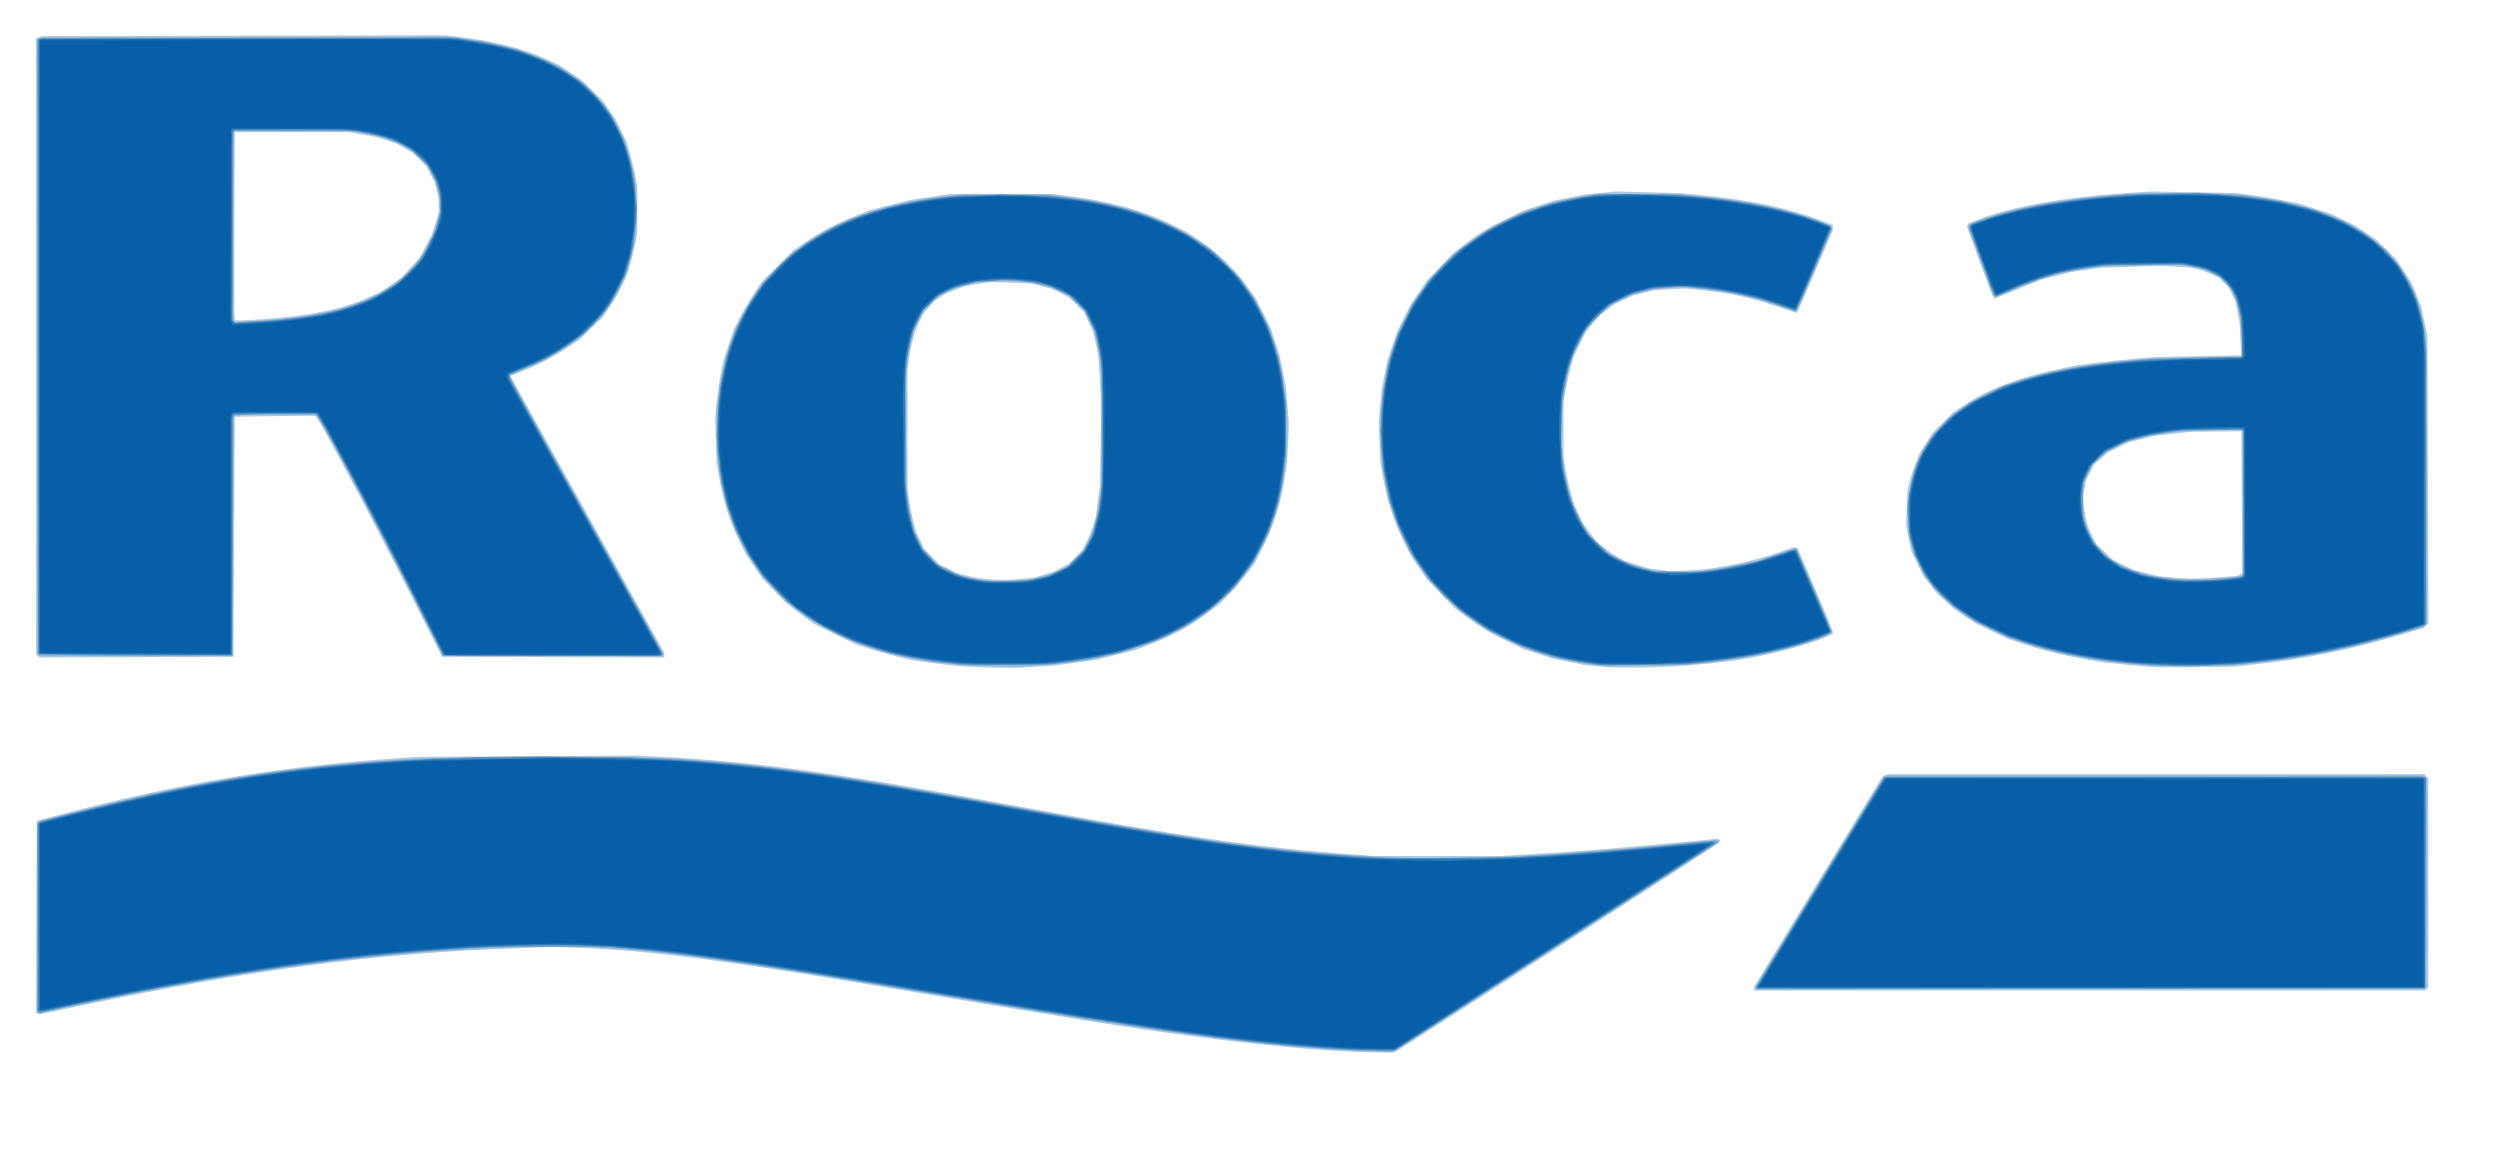
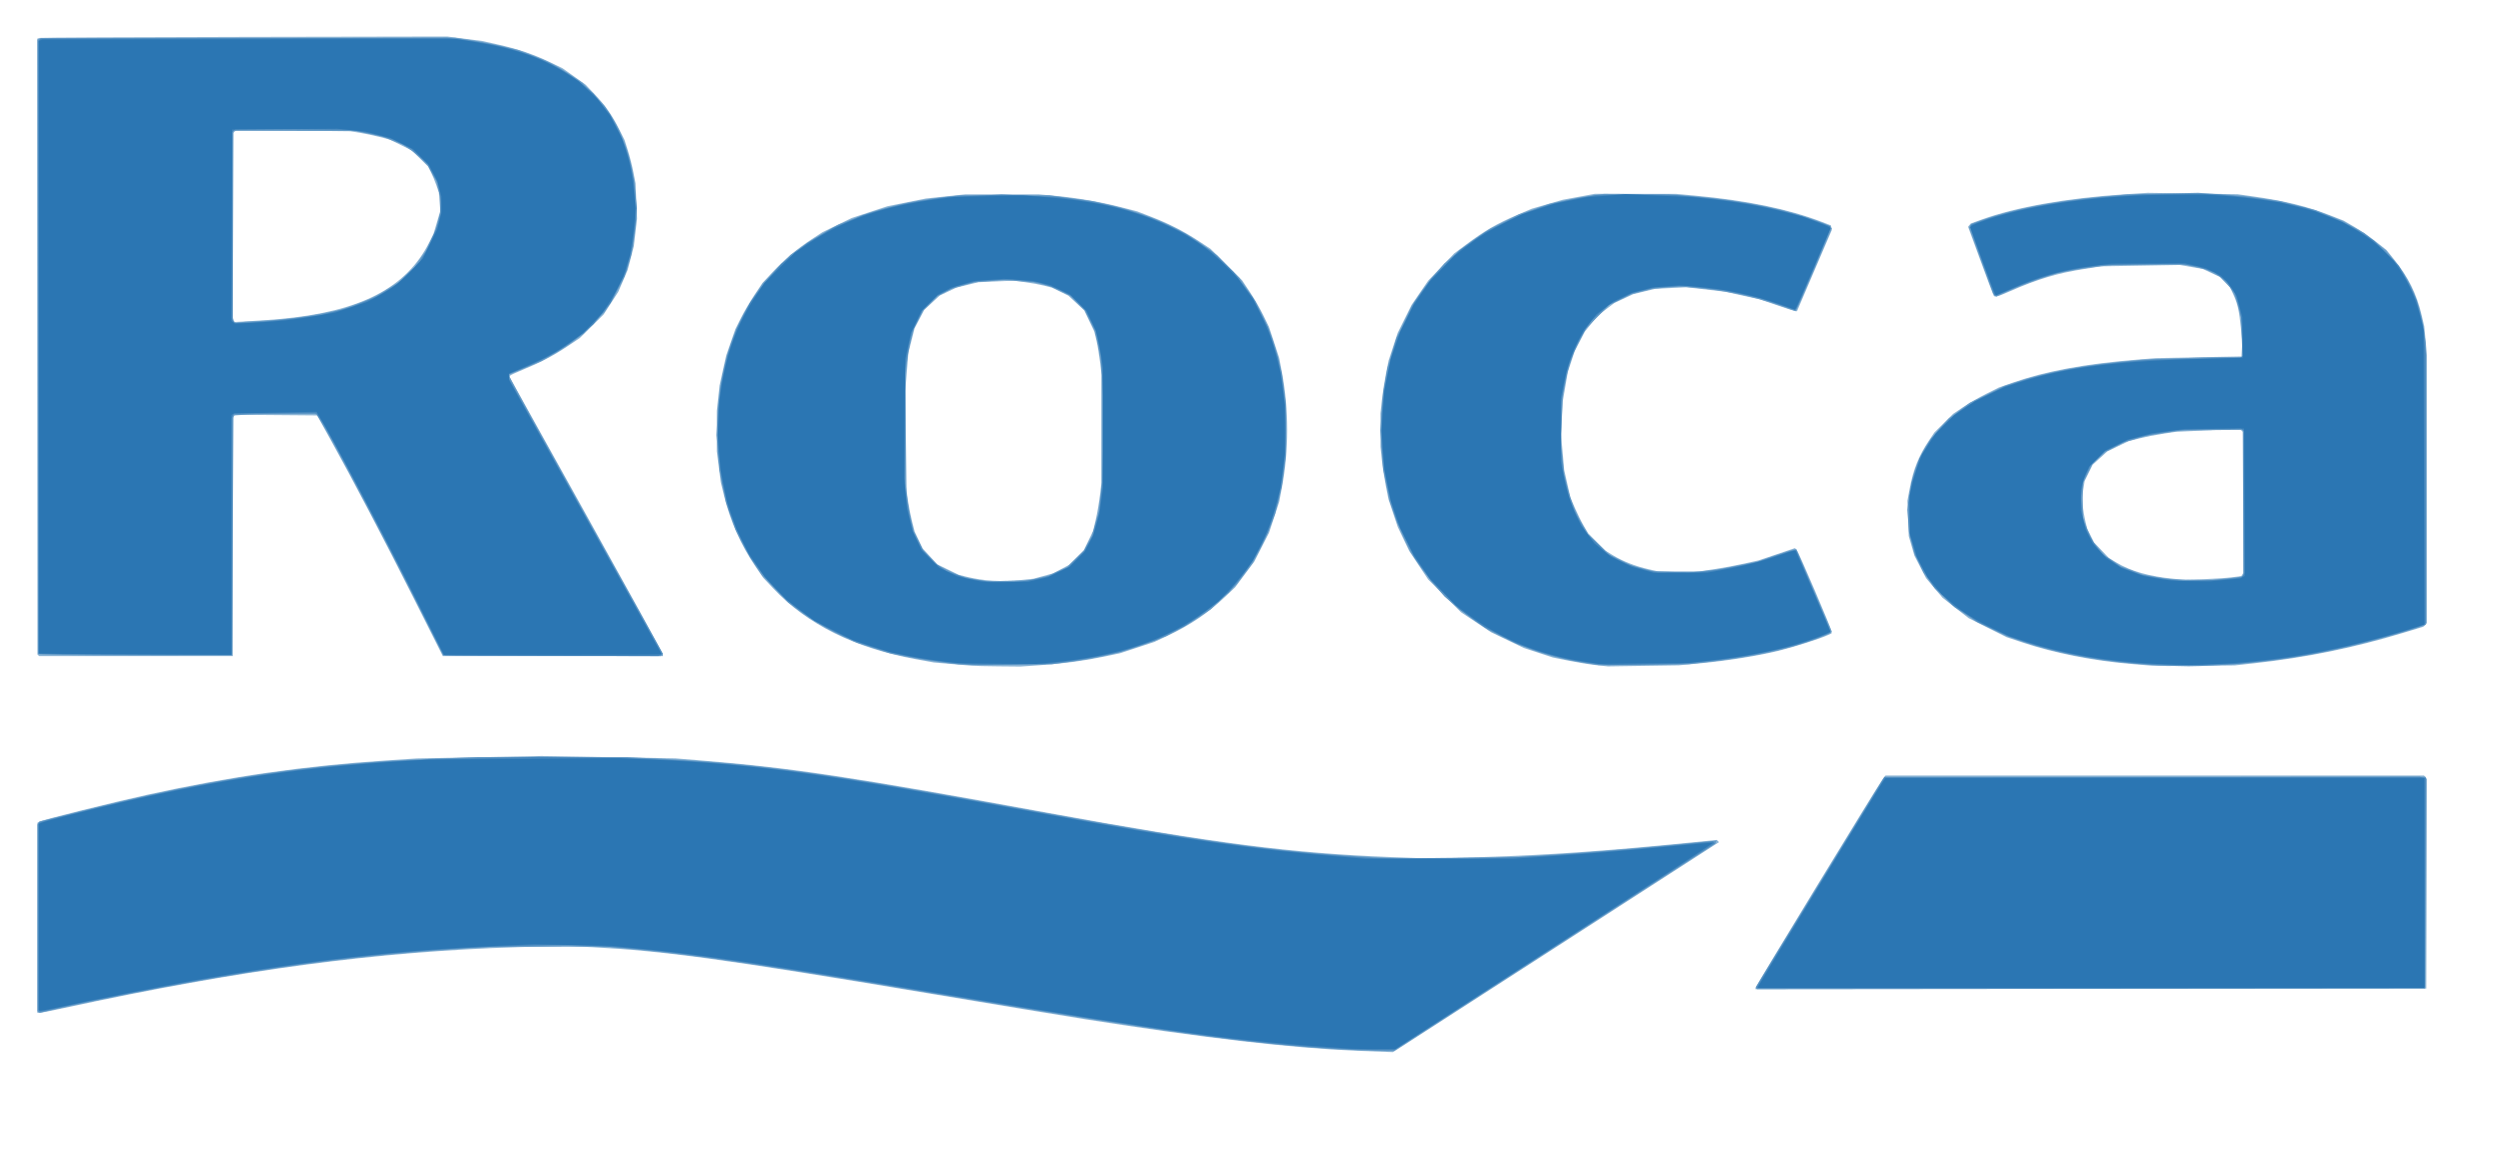
<svg xmlns="http://www.w3.org/2000/svg" xmlns:ns1="http://sodipodi.sourceforge.net/DTD/sodipodi-0.dtd" xmlns:ns2="http://www.inkscape.org/namespaces/inkscape" id="svg2" ns1:docname="teka.svg" height="222" width="480" version="1.1" ns2:version="0.48.2 r9819" viewBox="0 0 650 300">
  <ns1:namedview id="base" bordercolor="#666666" ns2:pageshadow="2" ns2:window-y="-8" pagecolor="#ffffff" ns2:window-height="706" ns2:window-maximized="1" ns2:zoom="0.35" ns2:window-x="-8" showgrid="false" borderopacity="1.0" ns2:current-layer="layer1" ns2:cx="-80.382464" ns2:cy="561.43845" ns2:window-width="1366" ns2:pageopacity="0.0" ns2:document-units="px" />
  <g id="layer1" ns2:label="Capa 1" ns2:groupmode="layer" transform="translate(0,-752.362)">
    <g id="g3137" transform="matrix(0.341,0,0,0.341,331.428,683.868)">
-       <path id="path3151" ns2:connector-curvature="0" fill="#acc9e1" d="m67.071,1002.153c-35.019-1.196-78.16-5.263-132.5-12.492-47.839-6.364-80.846-11.642-246-39.335-111.261-18.656-169.804-26.026-220-27.693l-19.5-0.648-31.5,1.146c-103.587,3.77-198.398,16.338-325.852,43.196l-33.352,7.028-1.405-0.539-1.405-0.539,0.257-73.279,0.257-73.279,18-4.745c90.774-23.931,167.762-36.792,256.5-42.851l16.5-1.127,83.5-0.494,83.5-0.494,21,1.15c73.383,4.02,130.514,11.956,267,37.089,128.992,23.753,180.655,31.309,250.5,36.635l22.5,1.716,48,0.024,48,0.024,22-1.244c31.831-1.8,70.005-4.803,110-8.654l35-3.37,0.961,0.93,0.961,0.93-1.961,1.837c-1.408,1.319-200.916,130.274-242.461,156.719-1.925,1.225-4.4,2.418-5.5,2.651s-11.45,0.1-23-0.294zm298.5-48.529,0-1.595,49.08-80.31,49.08-80.31,2.17-0.582,2.17-0.582,204.179-0.014,204.179-0.014,1.571,1.571,1.571,1.571,0,79.729,0,79.729-1.2,1.2-1.2,1.2-255.8,0-255.8,0,0-1.595zm-602.5-245.526c-6.6-0.46-18.378-1.762-26.174-2.894l-14.174-2.058-11.826-2.9c-6.504-1.595-16.101-4.315-21.326-6.044l-9.5-3.145-16-7.867-16-7.867-10.524-7.94-10.524-7.94-8.976-9.396-8.976-9.396-6.123-8.966-6.123-8.966-4.476-9c-7.97-16.026-13.062-32.105-16.308-51.5l-1.59-9.5-0.573-17-0.573-17,1.171-12c0.644-6.6,2.078-16.5,3.187-22l2.016-10,3.863-11.605,3.863-11.605,4.491-8.942c2.47-4.918,7.316-13.196,10.768-18.395l6.277-9.453,12.065-12.036,12.065-12.036,9-6.059c12.163-8.189,23.712-14.261,37.593-19.767l11.593-4.598,15.407-3.908,15.407-3.908,15.5-2.34,15.5-2.34,38.5-0.004,38.5-0.004,10.5,1.322c33.77,4.253,58.941,11.208,82.147,22.699l10.647,5.272,8.353,5.581c15.421,10.302,27.398,21.903,38.33,37.126l5.745,8,5.456,10.866,5.455,10.866,3.384,10.134,3.384,10.134,2.513,12.5,2.513,12.5,1.168,14,1.168,14-0.645,14.46-0.645,14.46-1.549,10.54c-3.108,21.147-8.646,38.855-17.604,56.295l-5.135,9.996-6.002,8.125c-3.301,4.469-9.418,11.658-13.593,15.976l-7.591,7.851-9,6.725c-14.779,11.043-24.655,16.464-43.205,23.717l-11.42,4.465-15.187,3.852-15.187,3.852-15,2.098-15,2.098-15,0.981-15,0.981-14.5-0.127c-7.975-0.07-19.9-0.503-26.5-0.963zm45-66.898,9-1.002,7-2.081,7-2.081,5.97-3.159,5.97-3.159,5.104-5.181,5.104-5.181,3.078-5.819c1.693-3.2,4.022-8.903,5.175-12.672l2.097-6.853,1.532-11.647,1.532-11.647,0.599-30.5,0.599-30.5-1.15-19.383-1.15-19.383-1.989-9.117-1.989-9.117-3.469-7.308-3.469-7.308-5.772-5.762-5.772-5.762-6.5-3.174-6.5-3.174-8-2.089-8-2.089-15.5-0.518-15.5-0.518-9.718,1.598-9.718,1.598-6.756,2.543-6.756,2.543-4.792,3.075-4.792,3.075-4.09,4.636-4.09,4.636-2.78,5.5c-3.742,7.404-6.477,16.65-8.135,27.5l-1.375,9v46,46l1.29,9c0.71,4.95,2.2,12.369,3.312,16.487l2.022,7.487,3.014,6.316,3.014,6.316,5.695,5.82,5.695,5.82,6.979,3.48,6.979,3.48,6.5,1.718c12.556,3.318,28.346,4.248,43.5,2.561zm438.5,66.852-9.5-0.895-12.347-2.495-12.347-2.495-11.153-3.583-11.153-3.583-11.272-5.333c-13.987-6.617-21.21-10.923-32.748-19.523l-9.02-6.723-10.48-10.867-10.48-10.867-6.124-8.985-6.124-8.985-4.975-10c-8.518-17.12-13.557-32.889-16.778-52.5l-1.56-9.5-0.604-15.5-0.603-15.5,1.192-12.5,1.192-12.5,1.996-10,1.996-10,3.861-11.599,3.861-11.599,5.211-10.401,5.211-10.401,6.124-8.98,6.124-8.98,10-10.406,10-10.406,8-6.22c11.043-8.585,18.973-13.409,33.528-20.394l12.472-5.985,11-3.607,11-3.607,12-2.424,12-2.424,12-1.175,12-1.175,24.5,0.614,24.5,0.614,16,1.548c36.971,3.577,66.68,9.824,91.011,19.137l9.489,3.632v1.942,1.942l-13.106,30.676c-7.208,16.872-13.496,31.091-13.973,31.599l-0.867,0.923-13.777-4.613c-21.837-7.311-36.502-10.501-58.749-12.78l-11.972-1.226-11.528,0.59-11.528,0.59-8.318,2.048-8.318,2.048-7.182,3.348-7.182,3.348-5.5,4.127-5.5,4.127-5.325,6.274-5.325,6.274-4.885,10-4.885,10-2.014,7.5c-1.108,4.125-2.785,11.775-3.727,17l-1.713,9.5v21,21l1.655,9.512c0.91,5.232,2.811,13.502,4.224,18.38l2.57,8.868,3.481,7.12,3.481,7.12,4.959,6.607,4.959,6.607,4.555,3.732c2.505,2.053,7.126,5.281,10.269,7.173l5.714,3.441,9.008,2.883,9.008,2.883,7.822,1.086,7.822,1.086,7.678-0.017c22.395-0.051,51.653-5.396,76.578-13.99l11.858-4.089,1.448,0.298,1.448,0.298,13.423,31.337c7.383,17.235,13.423,31.961,13.423,32.724v1.387l-2.829,1.463c-9.911,5.125-40.985,13.738-63.17,17.51-34.058,5.79-85.641,8.488-113,5.912zm423.5,0.553c-3.3-0.211-13.191-1.095-21.98-1.964l-15.98-1.581-14.02-2.456c-18.169-3.183-32.136-6.618-47.02-11.56l-12-3.985-12.376-5.911-12.376-5.911-8.185-5.446-8.185-5.446-7.142-6.612-7.142-6.612-4.699-6.2-4.699-6.2-4.44-9.31-4.44-9.31-2.01-9.69-2.01-9.69,0.542-13.5,0.542-13.5,1.55-6.255c0.852-3.441,2.93-9.834,4.617-14.209l3.067-7.953,5.08-7.791,5.08-7.791,7.613-7.58,7.613-7.58,7.508-5.037c19.222-12.895,42.421-21.82,73.401-28.239l14.091-2.92,16.5-2.041c9.075-1.123,22.575-2.525,30-3.116l13.5-1.075,32.397-0.613,32.397-0.613-0.609-12.592-0.609-12.592-1.477-7.683-1.477-7.683-2.561-5.414-2.561-5.414-3.562-3.668-3.562-3.668-4.73-2.397c-2.602-1.318-7.289-3.141-10.416-4.05l-5.686-1.653-12.271-0.769-12.271-0.769-22.5,0.779-22.5,0.779-11.432,1.619-11.433,1.619-11.451,2.953-11.451,2.953-13.616,5.579c-7.489,3.068-15.504,6.311-17.811,7.205l-4.194,1.626-0.712-0.712c-0.391-0.391-5.093-12.73-10.449-27.419l-9.737-26.707,0.471-1.229,0.471-1.229,6.191-2.478c25.355-10.15,67.09-17.712,114.502-20.746l18.35-1.174,32.15,0.553,32.151,0.553,12.435,1.581c6.839,0.87,18.089,2.745,25,4.167l12.565,2.585,11.701,3.839,11.701,3.839,9.299,4.499,9.299,4.499,7.973,5.317,7.973,5.317,7.697,7.593,7.697,7.593,5.684,8.719,5.683,8.719,3.523,8.688,3.523,8.688,2.554,11.5,2.554,11.5,0.379,109.69,0.379,109.69-1.867,1.867-1.867,1.867-17.442,5.141c-40.298,11.879-74.14,18.691-113.385,22.823l-14.057,1.48-27.5,0.355c-15.125,0.195-30.2,0.182-33.5-0.028zm49.295-68.475,14.669-1.089,1.777-0.951,1.776-0.951-0.259-54.21-0.259-54.21-19.5,0.253-19.5,0.253-13.779,1.537-13.779,1.537-9.592,2.433-9.592,2.433-8.213,3.975-8.213,3.975-4.993,4.489-4.993,4.489-3.09,5.813-3.09,5.813-1.18,6.5-1.18,6.5,0.642,7c0.832,9.069,2.981,16.59,6.797,23.781l3.067,5.781,6.152,5.755,6.152,5.755,7.572,3.741,7.572,3.741,9.612,2.438,9.613,2.438,8.758,0.9c12.599,1.295,20.466,1.312,37.053,0.08zm-1662.588,59.895-1.206-1.206,0-234.825,0-234.825,2.287-0.87,2.287-0.87,153.963-0.279,153.963-0.279,13.34,1.672c25.505,3.197,46.471,8.687,63.902,16.733l8.242,3.804,8.509,5.546,8.509,5.546,8.412,8.075,8.412,8.075,5.068,7.332,5.068,7.332,4.055,8.365,4.055,8.365,2.416,8c1.329,4.4,3.211,12.05,4.183,17l1.766,9v18,18l-1.774,8.874c-0.975,4.881-2.924,12.531-4.329,17l-2.556,8.126-3.922,7.884c-2.157,4.336-6.192,11.169-8.968,15.184l-5.046,7.299-8.671,8.345-8.671,8.345-9.453,6.313c-10.523,7.028-22.36,13.187-34.848,18.134l-8.301,3.288,0.436,1.137c0.24,0.625,26.588,48.113,58.551,105.527l58.114,104.39v1.831,1.831l-84.75-0.256-84.75-0.256-23-45.519c-31.109-61.567-70.977-136.418-73.492-137.977l-0.811-0.503-30.348,0.5-30.348,0.5-0.5,91.5-0.5,91.5-74.044,0.256-74.044,0.256-1.206-1.206zm173.294-256.832c35.427-2.575,60.44-7.881,80.22-17.02l8.239-3.806,7.56-5.226,7.56-5.226,7.211-7.68,7.211-7.68,4.655-8.919,4.655-8.919,2.595-8.302,2.595-8.302-0.015-5.198-0.015-5.198-1.51-6.407-1.51-6.407-3.225-6.065-3.225-6.065-5.188-5.195-5.188-5.195-6.312-3.52-6.312-3.52-7.624-2.481-7.624-2.481-10.376-1.817-10.376-1.817-43.5-0.016-43.5-0.016-0.259,70.5c-0.142,38.775-0.044,71.062,0.219,71.75l0.477,1.25,4.281-0.004c2.355-0.002,10.581-0.462,18.281-1.021z" />
      <path id="path3149" ns2:connector-curvature="0" fill="#8eb6d6" d="m63.071,1001.179c-49.923-2.012-117.717-9.853-207-23.941-14.3-2.256-68.75-11.26-121-20.008-155.315-26.003-200.306-32.172-255.5-35.034l-21.5-1.115-34.761,1.07c-108.109,3.327-211.29,17.162-346.739,46.493-9.075,1.965-17.288,3.574-18.25,3.574l-1.75,0.001v-72.465-72.465l1.904-1.019c2.596-1.389,56.881-14.898,82.096-20.43,63.738-13.982,119.849-22.02,182.5-26.142l23-1.513,47.5-0.932,47.5-0.932,51,0.914,51,0.914,19,1.543c69.977,5.682,115.208,12.507,265,39.983,125.646,23.047,186.285,30.863,261.747,33.736l31.747,1.209,38.253-1.215c50.72-1.611,94.082-4.649,158.966-11.136l19.287-1.928,0.853,0.842,0.853,0.842-5.353,3.432c-2.944,1.888-57.553,37.105-121.353,78.262-63.8,41.156-117.35,75.654-119,76.661l-3,1.831-4.5-0.154c-2.475-0.085-12.6-0.48-22.5-0.879zm303.5-48.053c0-1.205,92.74-153.418,96.666-158.657l2.436-3.25h205.327,205.327l1.129,1.36,1.128,1.36-0.256,79.89-0.256,79.89-255.75,0.252-255.75,0.252v-1.097zm-597.5-245.561c-2.2-0.175-9.625-0.804-16.5-1.397l-12.5-1.079-13.5-2.467c-46.937-8.579-83.135-26.57-109.194-54.27l-7.42-7.888-6.066-8.872c-10.804-15.803-19.007-34.274-23.703-53.372l-2.582-10.5-1.517-11.801-1.517-11.801v-15.488-15.488l1.055-9.711,1.055-9.711,2.525-11.383,2.525-11.383,3.49-10.026,3.49-10.026,4.338-8.638c2.386-4.751,7.038-12.667,10.338-17.591l6-8.953,7.704-8.277c8.921-9.585,18.657-17.762,29.98-25.181l8-5.242,11.176-5.432,11.176-5.432,13.613-4.48,13.613-4.48,14.711-2.955,14.711-2.955,15-1.582,15-1.582,28-0.004,28-0.004,12,1.086c16.523,1.495,34.569,4.57,50,8.519l13,3.328,10.578,4.094c13.468,5.212,25.124,11.165,36.463,18.622l8.959,5.893,12.065,12.032,12.065,12.032,5.966,9c3.281,4.95,7.889,12.944,10.24,17.764l4.274,8.764,3.887,11.836,3.887,11.836,2.05,10.9c5.362,28.514,5.362,59.286,0,87.8l-2.05,10.9-3.875,11.802-3.875,11.802-5.633,11.013-5.633,11.013-7.3,9.785-7.3,9.785-7.612,7.228c-13.191,12.525-26.899,21.78-44.373,29.958l-9.78,4.577-13,4.281-13,4.281-12,2.524c-15.386,3.237-31.272,5.363-49.5,6.626l-14.5,1.004-16.5-0.158c-9.075-0.087-18.3-0.301-20.5-0.476zm37.5-65.376,9.5-0.996,7.465-2.043,7.465-2.043,6.022-3.194,6.022-3.194,5.691-5.678,5.691-5.678,3.541-7.363,3.541-7.363,1.971-8.46c1.084-4.653,2.517-12.96,3.183-18.46l1.213-10,0.036-41,0.036-41-1.213-10c-0.667-5.5-1.92-12.925-2.783-16.5l-1.571-6.5-3.862-8.103-3.862-8.103-6.02-5.573-6.02-5.573-6.273-3.052-6.273-3.052-5.887-1.503c-3.238-0.826-9.763-2.021-14.5-2.655l-8.613-1.152-13.5,0.586-13.5,0.586-8.401,2.067-8.401,2.067-6.345,3.028-6.345,3.028-5.873,5.437-5.873,5.437-3.691,7.025-3.691,7.025-2.379,9.38-2.379,9.38-1.174,14.544-1.174,14.544,0.525,38.315,0.525,38.315,1.105,7.652c0.608,4.209,1.984,11.092,3.06,15.296l1.955,7.644,3.078,6.45,3.078,6.45,5.567,6.013,5.567,6.013,8.134,3.986,8.134,3.986,6.054,1.513c12.738,3.183,26.692,4.014,41.446,2.467zm438.5,64.932c-4.95-0.541-14.4-2.071-21-3.401l-12-2.418-11-3.607-11-3.607-12.5-5.994-12.5-5.994-11.5-7.638-11.5-7.638-12.579-12.552-12.579-12.552-7.202-10.849-7.202-10.849-4.379-9.151-4.379-9.151-3.546-10.633-3.546-10.633-2.044-10.367c-1.124-5.702-2.486-14.642-3.027-19.867l-0.983-9.5-0.017-12.789-0.017-12.789,1.036-9.711c0.57-5.341,1.96-14.381,3.089-20.09l2.053-10.379,3.494-10.621,3.494-10.621,5.324-10.694,5.324-10.694,6.275-9.162,6.275-9.162,9.954-10.426,9.954-10.426,9.113-6.773c14.479-10.76,23.456-15.957,39.114-22.646l11-4.699,11.816-3.405,11.816-3.405,12.184-2.253,12.184-2.253,31,0.018,31,0.018,14,1.293c39.564,3.655,71.543,10.253,96.895,19.991l7.086,2.722,0.344,1.784,0.344,1.784-13.256,30.944-13.256,30.944h-0.985c-0.542,0-6.919-2.033-14.173-4.519l-13.188-4.519-13.405-2.93-13.405-2.93-14.5-1.671-14.5-1.671-12,0.59-12,0.59-8.318,2.032-8.318,2.032-7.182,3.348-7.182,3.348-6.309,4.781-6.309,4.781-4.956,6.121-4.956,6.121-3.926,7.541-3.926,7.541-2.608,7.959-2.608,7.959-1.889,11-1.889,11-0.692,12.5-0.692,12.5,1.199,13.72,1.199,13.72,2.397,10.61,2.397,10.61,3.454,7.988c1.9,4.394,4.952,10.526,6.784,13.627l3.33,5.639,6.5,6.572,6.5,6.572,6.131,3.721c7.287,4.422,16.971,8.197,26.754,10.427l7.115,1.622,16,0.015,16,0.015,11.5-1.737c6.325-0.955,16.448-2.848,22.496-4.205l10.996-2.468,13.792-4.651,13.792-4.651,1.312,1.426c1.599,1.739,26.612,60.185,26.612,62.183v1.422l-2.75,1.292c-5.702,2.68-25.805,9.09-37.553,11.974-15.805,3.88-38.985,7.589-59.697,9.551l-16.5,1.563-27,0.413-27,0.413-9-0.983zm424.5,0.505c-2.475-0.209-10.35-0.878-17.5-1.488-28.227-2.407-57.635-8.232-81.394-16.123l-12.606-4.187-14.5-7.264-14.5-7.264-9.963-7.79-9.963-7.79-6.299-7.5-6.3-7.5-4.426-8.539-4.426-8.539-2.163-7.461-2.163-7.461-0.513-13.5-0.513-13.5,1.683-8.944c2.816-14.967,6.955-25.297,14.851-37.056l4.029-6,7.171-7.11,7.171-7.11,7.631-5.149c4.197-2.832,12.033-7.35,17.413-10.039l9.782-4.889,10.499-3.659c25.576-8.913,55.267-14.393,95.499-17.627l14-1.125,32.5-0.646,32.5-0.646,0.327-5.5,0.327-5.5-1.131-11c-1.364-13.268-2.514-18.304-5.8-25.388l-2.499-5.388-3.961-3.961-3.961-3.961-6.375-2.983-6.375-2.983-8.777-1.53-8.777-1.53-30,0.522-30,0.522-13,2.04c-20.214,3.172-35.482,7.742-55.972,16.754-10.497,4.617-12.023,5.012-13.036,3.373-0.344-0.557-4.859-12.562-10.033-26.678l-9.408-25.666,1.037-1.25,1.037-1.25,8.495-3.074c26.021-9.416,65.115-16.327,108.173-19.123l18.293-1.188,34.207,0.532,34.207,0.532,11.5,1.607c24.439,3.414,41.733,7.665,59.498,14.625l10.002,3.919,8.163,4.764c4.49,2.62,11.821,7.645,16.292,11.167l8.129,6.403,5.81,7.222c10.965,13.631,17.202,26.25,21.071,42.633l1.97,8.34,1.032,11,1.032,11,0.001,102.179,0.001,102.179-1.396,1.396-1.396,1.396-15.354,4.658c-37.633,11.418-73.781,18.791-113.854,23.223l-14.5,1.604-29,0.326c-15.95,0.179-31.025,0.155-33.5-0.054zm59.941-67.487,7.441-0.918,0.794-1.25,0.794-1.25,0.015-53.628,0.015-53.628-1.498-1.243-1.498-1.243-24.252,1.111-24.252,1.111-10,1.516c-5.5,0.834-13.6,2.438-18,3.565l-8,2.049-8.145,3.923-8.145,3.923-5.581,5.1-5.581,5.1-3.04,6.175-3.04,6.175-1.05,6.497-1.05,6.497,0.634,6c0.349,3.3,1.267,8.581,2.041,11.735l1.407,5.735,2.641,5.211,2.641,5.211,5.582,5.852,5.582,5.852,5.683,3.452c10.898,6.62,25.162,10.692,43.615,12.45l8.806,0.839,14-0.499c7.7-0.275,17.348-0.913,21.441-1.418zm-1672.274,59.414-0.667-0.667,0-234.766,0-234.766,1.75-0.496c0.963-0.273,71.275-0.627,156.25-0.787l154.5-0.292,13.417,1.728,13.417,1.728,11.583,2.596c15.294,3.428,27.374,7.511,39.583,13.38l10,4.807,8.76,6.245,8.76,6.245,6.867,7.229c8.133,8.562,13.384,16.074,18.86,26.983l4.016,8,2.547,8.074c1.401,4.441,3.284,11.866,4.185,16.5l1.638,8.426,0.571,13.5,0.571,13.5-1.217,10.449-1.217,10.449-2.353,9.056-2.353,9.056-3.577,8.357-3.577,8.357-5.606,8.638-5.607,8.638-9.133,9.038-9.133,9.038-9.447,6.3c-10.537,7.027-20.581,12.297-33.732,17.698-4.852,1.993-9.204,3.984-9.671,4.425l-0.85,0.802,58.6,105.225c32.23,57.874,58.6,105.844,58.6,106.6v1.375h-83.96-83.96l-22.015-43.75c-22.785-45.28-46.532-90.561-63.848-121.75l-9.994-18-31.293-0.265-31.293-0.265-0.803,1.264-0.803,1.264-0.015,90.75-0.015,90.75h-73.833-73.833l-0.667-0.667zm184.833-256.426c61.087-5.665,95.759-23.591,113.363-58.611l3.118-6.203,2.594-8.797,2.594-8.797-0.551-7-0.551-7-1.91-5.548c-1.05-3.051-2.929-7.551-4.176-10l-2.266-4.452-6.157-6.046-6.157-6.046-8.45-4.157-8.45-4.157-8-2.032c-4.4-1.118-11.15-2.533-15-3.144l-7-1.112-43.257-0.519-43.257-0.519-1.493,1.239-1.493,1.239v70.296,70.296l0.658,1.714,0.658,1.714,12.092-0.669c6.651-0.368,17.042-1.128,23.092-1.689z" />
      <path id="path3147" ns2:connector-curvature="0" fill="#639ac7" d="m50.071,1000.112c-68.108-3.97-133.468-12.95-312-42.87-130.286-21.835-177.159-28.733-229-33.701l-19-1.821-43.5,0.067-43.5,0.067-19,1.21c-78.009,4.968-146.586,13.757-231.5,29.668-25.048,4.693-70.606,14.015-85.729,17.541l-8.431,1.966-0.92-0.569-0.92-0.569,0.015-71.191,0.015-71.191,0.766-1.205,0.766-1.205,29.969-7.505c104.379-26.138,178.416-37.026,275.866-40.57l27.897-1.015,57.103,0.006,57.103,0.006,21.5,1.007c75.807,3.55,127.625,10.611,275,37.475,144.951,26.422,195.14,33.438,269,37.603l20.5,1.156,47-0.567,47-0.567,17-1.072c26.034-1.642,66.24-4.881,94.5-7.614,14.025-1.356,28.598-2.754,32.385-3.106l6.885-0.64-0.385,1.131-0.385,1.131-122.5,79.023-122.5,79.023-13.5-0.144c-7.425-0.079-19.8-0.511-27.5-0.96zm317.143-46.661-0.478-0.773,49.024-80.229,49.024-80.229,206.399,0,206.399,0-0.256,80.75-0.256,80.75-254.69,0.252-254.69,0.252-0.477-0.773zm305.857-246.276c-38.472-1.761-74.534-8.135-104.5-18.47l-10.5-3.621-11.429-5.459-11.429-5.459-8.534-5.678-8.534-5.678-7.412-7.04-7.412-7.04-4.348-6.093-4.348-6.093-3.511-7.411-3.511-7.411-2.042-8-2.042-8-0.604-8.5-0.604-8.5,1.17-9c2.967-22.827,10.311-39.075,24.59-54.401l6-6.44,7.968-5.927,7.969-5.927,13.031-6.388,13.031-6.388,10.5-3.408c22.09-7.169,47.998-12.145,78.5-15.074l16-1.537,25-0.992c13.75-0.546,31.027-0.998,38.394-1.005l13.394-0.013-0.565-15.25-0.565-15.25-2.023-7.692c-2.506-9.528-4.183-12.821-9.433-18.516l-4.129-4.479-5.537-2.788-5.537-2.788-8-1.868-8-1.868-27,0.064-27,0.064-11.5,1.269c-6.325,0.698-16.2,2.165-21.945,3.259l-10.445,1.991-11.555,3.813c-6.355,2.097-16.73,6.085-23.055,8.862l-11.5,5.049-1.178-1.186-1.178-1.186-9.207-25.235-9.207-25.235,1.151-1.387,1.151-1.387,7.234-2.598c23.81-8.552,55.777-14.736,93.734-18.133l17.5-1.566,27-0.615,27-0.615,17.5,1.173,17.5,1.173,13.856,2.001,13.856,2.001,13.231,3.391,13.231,3.391,10.414,4.124,10.414,4.124,8.377,4.697,8.377,4.697,8.089,6.5,8.089,6.5,5.875,7c13.001,15.489,20.569,33.369,23.628,55.822l1.066,7.822v107.479,107.479l-3.25,1.351c-1.788,0.743-12.087,3.876-22.888,6.963-46.152,13.19-88.089,20.311-132.972,22.578-20.919,1.057-21.493,1.056-45.39-0.038zm51.644-65.994c5.696-0.571,11.147-1.278,12.114-1.57l1.758-0.532-0.258-55.68-0.258-55.68-23,0.164-23,0.164-13.5,2.023-13.5,2.023-8.963,2.62-8.963,2.62-6.859,3.604-6.859,3.604-4.913,4.417-4.913,4.417-3.766,7.62-3.766,7.62,0,12.552,0,12.552,1.888,5.5c1.038,3.025,2.912,7.545,4.163,10.045l2.275,4.545,4.6,5.116,4.6,5.116,5.737,3.816,5.737,3.816,8.5,3.196,8.5,3.196,8.5,1.542c11.666,2.116,13.515,2.269,29.644,2.452l14.144,0.16,10.356-1.038zm-965.644,65.394c-13.875-1.433-29.656-3.762-40.308-5.948l-12.308-2.526-12.471-3.987-12.471-3.987-9.252-4.204c-13.309-6.047-25.052-12.85-34.765-20.139l-8.473-6.359-9.976-10.378-9.976-10.378-5.642-8.474c-3.103-4.661-7.684-12.565-10.18-17.565l-4.538-9.091-3.603-10.351-3.603-10.351-2.427-12.058-2.427-12.058-1.152-13.5-1.152-13.5,0.662-12.5c2.05-38.738,10.909-67.722,28.875-94.477l6.059-9.023,10.396-10.671,10.396-10.671,9.168-6.541c5.043-3.597,13.218-8.786,18.168-11.531l9-4.99,11.151-4.469c20.654-8.277,44.12-13.841,70.849-16.799l12-1.328,33.5,0.056,33.5,0.056,16.47,2.214,16.47,2.214,11.53,2.571c30.025,6.694,55.403,17.76,76.03,33.154l7.5,5.597,8.522,8.646,8.522,8.646,6.101,8.923,6.101,8.923,4.694,9.363c5.999,11.967,9.701,22.05,12.917,35.176l2.562,10.461,1.54,11.801,1.54,11.801v19.398,19.398l-1.54,11.801-1.54,11.801-2.558,10.5-2.558,10.5-3.439,8.947c-1.892,4.921-5.722,13.312-8.512,18.647l-5.073,9.7-6.3,8.394-6.3,8.394-9.873,9.459-9.873,9.459-8.485,5.686c-4.667,3.127-12.302,7.715-16.968,10.195l-8.483,4.509-11.5,4.406c-19.347,7.413-38.154,11.979-63,15.296l-12.5,1.669-33.5,0.254c-18.425,0.14-35.3,0.068-37.5-0.16zm60.5-65.82,7.5-1.762,7.286-3.339,7.286-3.339,6.351-6.099,6.351-6.099,3.052-5.726,3.052-5.726,2.457-8.48,2.457-8.48,1.353-9.993,1.353-9.993,0-45.5,0-45.5-1.269-8.613c-0.698-4.737-1.942-11.262-2.765-14.5l-1.496-5.887-3.652-7.5-3.652-7.5-5.807-5.7-5.807-5.7-7.275-3.448-7.275-3.448-6.562-1.601-6.562-1.601-11.177-0.898-11.177-0.898-11.46,0.916-11.46,0.916-8.779,2.544-8.779,2.544-4.982,2.688-4.982,2.688-5.662,5.521-5.662,5.521-3.572,7.093-3.572,7.093-1.981,7.886c-1.089,4.338-2.463,11.936-3.053,16.886l-1.073,9-0.003,41.789-0.003,41.789,1.053,9.711c0.579,5.341,1.947,13.536,3.039,18.211l1.986,8.5,3.676,7.445,3.676,7.445,5.555,5.677,5.555,5.677,6.979,3.49c8.646,4.323,12.594,5.619,22.324,7.329l7.655,1.345,16-0.305,16-0.305,7.5-1.762zm415.5,64.503c-22.598-3.593-42.021-9.776-61.5-19.575l-10.5-5.282-8.672-5.841c-4.769-3.213-12.345-8.985-16.834-12.828l-8.162-6.987-7.166-8.333c-3.941-4.583-9.735-12.17-12.874-16.859l-5.708-8.526-4.461-9.154c-2.453-5.035-6.087-13.853-8.075-19.596l-3.614-10.442-2.456-12.131-2.456-12.131-1.042-14.678-1.042-14.678,1.016-14.25,1.016-14.25,1.623-9.5,1.623-9.5,3.446-11.5,3.445-11.5,5.833-12.13,5.833-12.13,5.592-8.37c3.076-4.604,8.684-11.926,12.463-16.272l6.871-7.902,7.902-6.878c4.346-3.783,12.177-9.751,17.402-13.263l9.5-6.385,11.048-5.512,11.048-5.512,11.604-4.001,11.604-4.001,11.348-2.499c6.242-1.375,15.623-3.084,20.848-3.8l9.5-1.3,24.5,0.143,24.5,0.143,14.5,1.115c30.205,2.323,58.112,6.892,80.5,13.179,12.826,3.602,26.425,8.577,28.336,10.367l1.336,1.252-13.192,30.878c-7.256,16.983-13.493,31.203-13.86,31.601l-0.668,0.723-11.476-4.045c-20.567-7.249-42.64-11.868-66.035-13.82l-11.558-0.964-10.05,0.946-10.05,0.946-7.892,1.989-7.891,1.989-8.5,4.174-8.5,4.174-9.047,9.082-9.047,9.082-4.577,9c-5.476,10.767-8.182,18.742-10.88,32.061l-2.013,9.939-0.612,18.621-0.612,18.621,1.248,11.379,1.248,11.379,2.293,9.074c2.919,11.55,6.738,21.101,11.911,29.789l4.086,6.863,8.156,7.735,8.156,7.735,8.344,4.101,8.344,4.101,8,2.134,8,2.134,13.609,0.552,13.609,0.552,11.391-1.175,11.391-1.175,14.832-2.974,14.832-2.974,13.168-4.548c7.242-2.501,13.98-4.633,14.973-4.737l1.805-0.188,13.447,31.342,13.447,31.342-0.521,0.843c-0.752,1.217-14.335,6.317-26.256,9.858-18.486,5.492-40.209,9.552-68.228,12.753l-13.5,1.542-34.5,0.384-34.5,0.384-12-1.908zm-1161.5-5.998-16.5-0.542-0.252-234.281-0.252-234.281,1.431-0.549,1.431-0.549,157.821-0.17,157.821-0.17,12,1.786c6.6,0.982,17.505,3.11,24.233,4.727l12.233,2.941,9.767,3.647c12.685,4.737,18.927,7.921,29.86,15.234l8.951,5.987,8.489,8.839,8.489,8.839,3.613,5.5c11.377,17.319,17.403,35.778,19.915,61l1.145,11.5-0.651,8.5c-0.358,4.675-1.349,12.775-2.202,18l-1.551,9.5-2.506,8-2.506,8-3.914,7.868c-2.152,4.327-5.587,10.402-7.632,13.5l-3.719,5.632-7.947,8.305-7.947,8.305-7.06,5.311c-3.883,2.921-11.097,7.625-16.032,10.453l-8.972,5.142-12.357,5.189-12.357,5.189,0.423,2.053c0.233,1.129,26.606,49.042,58.608,106.474l58.184,104.421-0.835,0.835-0.835,0.835-82.944-0.256-82.944-0.256-22.5-44.518c-33.055-65.402-71.51-137.413-74.343-139.216l-1.157-0.736-20.5,0.107c-11.275,0.059-25.225,0.39-31,0.735l-10.5,0.627-0.5,91.5-0.5,91.5-57.5,0.042c-31.625,0.023-64.925-0.202-74-0.5zm151.884-254.524c16.645-0.753,33.976-2.853,49.675-6.019l12.058-2.432,10.389-3.616c11.986-4.172,17.757-6.944,27.409-13.166l6.915-4.457,5.952-5.663,5.952-5.663,4.404-6.156,4.404-6.156,3.898-8.344,3.898-8.344,1.581-6.144,1.581-6.144v-6.396-6.396l-1.531-5.879-1.531-5.879-3.068-5.756-3.068-5.756-4.282-4.469c-2.355-2.458-6.698-6.099-9.651-8.093l-5.369-3.624-7.577-2.929-7.577-2.929-10.423-2.271-10.423-2.271-46.5-0.033-46.5-0.033-0.257,72.437-0.257,72.437,1.248,0.772,1.248,0.771,2.008-0.397c1.105-0.218,8.031-0.669,15.392-1.002z" />
      <path id="path3145" ns2:connector-curvature="0" fill="#4687bd" d="M62.02,1000.188c-68.42-3.027-133.8-11.72-311.949-41.477-173.336-28.953-215.385-34.779-270.595-37.486l-20.595-1.01-34.905,0.985c-75.729,2.137-142.29,8.922-226.73,23.112-38.687,6.502-102.448,18.924-129.986,25.324-3.747,0.871-7.459,1.583-8.25,1.583h-1.438v-71.922-71.922l3.25-1.049c6.382-2.06,59.614-15.065,79.75-19.483,52.674-11.557,100.34-19.064,149.5-23.545,33.38-3.042,52.777-4.025,102.5-5.196l45.5-1.071,41,0.625c46.336,0.707,69.244,1.759,101,4.639,62.402,5.66,103.095,11.998,250,38.942,101.676,18.648,162.763,27.251,223.245,31.438l22.245,1.54,27.755,0.635,27.755,0.635,33-1.173c47.494-1.688,97.873-5.324,152.5-11.008l17.5-1.821,0.788,0.706,0.788,0.706-122.288,78.912-122.288,78.912-5.5,0.134c-3.025,0.074-13.623-0.226-23.551-0.665zm305.615-47.717c0.035-0.414,21.973-36.527,48.75-80.252l48.686-79.5,204-0.273,204-0.273,2.256,0.544,2.256,0.544-0.256,79.729-0.256,79.729-254.75,0.252-254.75,0.252,0.064-0.752zm-599.564-245.848c-53.21-4.058-89.875-14.665-121.5-35.147-16.571-10.732-29.538-23.127-41.197-39.379l-5.468-7.621-4.682-9.065c-2.575-4.986-6.206-13.031-8.068-17.879l-3.386-8.814-2.582-10.5-2.582-10.5-1.517-11.801-1.517-11.801v-15.488-15.488l1.055-9.711,1.055-9.711,2.525-11.383,2.525-11.383,3.513-10.117,3.513-10.117,5.043-9.835,5.043-9.835,5.484-7.665c3.016-4.216,8.397-10.93,11.959-14.921l6.475-7.256,9.878-7.945,9.878-7.945,9.777-5.757,9.777-5.757,11.399-4.833,11.399-4.833,11.101-3.355c12.548-3.792,27.063-6.861,42.849-9.061l10.748-1.497,20.67-0.988,20.67-0.988,21.18,0.973,21.18,0.973,11.54,1.513c30.064,3.941,54.924,11.054,77.036,22.041l9.153,4.548,9.539,6.357,9.539,6.357,8.759,8.204,8.759,8.204,7.292,9.681,7.292,9.681,5.764,11.269,5.764,11.269,3.875,11.802,3.875,11.802,2.05,10.9c5.362,28.514,5.362,59.286,0,87.8l-2.05,10.9-3.818,11.628-3.818,11.628-4.249,8.472c-5.518,11.004-11.796,20.678-19.387,29.876l-6.11,7.404-8,6.943c-4.4,3.819-12.036,9.645-16.968,12.948l-8.968,6.006-11.208,5.429-11.208,5.429-13.613,4.48-13.613,4.48-14.711,2.942c-8.091,1.618-20.786,3.661-28.211,4.541l-13.5,1.598-26,0.341c-14.3,0.188-28.25,0.17-31-0.04zm38.5-63.433c5.225-0.547,12.2-1.676,15.5-2.509l6-1.515,7.332-3.463,7.332-3.463,6.19-6.26,6.19-6.26,3.284-6.246,3.284-6.246,2.338-9.254,2.337-9.254,1.067-10.5,1.067-10.5,0.634-26,0.634-26-1.102-22-1.102-22-1.961-9.5-1.961-9.5-4.022-8.131-4.022-8.131-5.445-5.445-5.445-5.445-5.816-3.077c-3.199-1.692-8.755-3.976-12.348-5.075l-6.533-1.998-9.897-1.246-9.897-1.246-13.07,0.625-13.07,0.625-8.5,2.062-8.5,2.062-7.141,3.524-7.141,3.524-5.64,5.595-5.64,5.595-3.959,8.089-3.959,8.089-1.491,5.887c-0.82,3.238-2.062,9.763-2.76,14.5l-1.269,8.613,0,45v45l1.252,9.097c0.689,5.004,2.154,12.654,3.256,17l2.004,7.903,3.044,6.224,3.044,6.224,5.102,5.583,5.102,5.583,4.415,3.038,4.415,3.038,7.682,2.798,7.682,2.798,7.5,1.114c14.894,2.213,21.205,2.412,34,1.072zm439,62.969c-18.116-2.017-34.607-5.859-52-12.115l-8.5-3.058-12.5-6.413-12.5-6.413-9.5-6.72-9.5-6.72-11-11-11-11-6.351-9-6.351-9-6.378-13-6.378-13-2.909-9c-3.548-10.978-6.793-26.776-8.113-39.5l-0.986-9.5-0.017-12.789-0.017-12.789,1.036-9.711c1.426-13.367,4.537-28.54,8.098-39.501l2.992-9.209,6.335-13,6.335-13,6.351-9,6.351-9,11-11,11-11,9.5-6.716,9.5-6.716,11.5-5.955c20.134-10.426,39.718-16.925,62.622-20.782l10.877-1.832,30.5,0.013,30.5,0.013,14,1.299c39.122,3.631,67.805,9.448,94.853,19.235l8.647,3.129v1.432c0,1.556-24.765,60.362-25.979,61.689l-0.741,0.81-13.523-4.587-13.523-4.587-13.367-2.922-13.367-2.922-14.5-1.671-14.5-1.671-12,0.59-12,0.59-8.5,2.056-8.5,2.056-9.159,4.524-9.159,4.524-6.651,6.095-6.651,6.095-3.803,5.606c-5.28,7.784-9.629,16.681-12.629,25.832l-2.548,7.774-1.889,11-1.889,11-0.692,12.5-0.692,12.5,1.199,13.72,1.199,13.72,2.353,10.412,2.353,10.412,2.717,6.868c1.494,3.778,4.529,10.018,6.745,13.868l4.028,7,7.585,7.5,7.585,7.5,5.758,3.377c6.836,4.009,16.472,7.628,26.19,9.836l7.052,1.602,15.5,0.024,15.5,0.024,12-1.738c6.6-0.956,16.95-2.848,23-4.204l11-2.466,13.355-4.526c7.345-2.489,13.794-4.38,14.33-4.201l0.975,0.325,12.92,30.366c7.106,16.701,12.92,30.767,12.92,31.259v0.893l-4.359,1.868c-21.468,9.202-57.451,17.022-94.641,20.567l-16.5,1.573-27,0.403-27,0.403-8.5-0.946zm422.5,0.444c-34.959-2.175-70.899-8.662-97-17.508l-12-4.067-11.427-5.419-11.427-5.419-9.573-6.383-9.573-6.383-7.235-7.135-7.235-7.135-3.878-5.717c-2.133-3.144-5.278-8.494-6.99-11.889l-3.112-6.171-2.117-7.329-2.117-7.329-0.541-12.773-0.542-12.773,1.232-7.727,1.233-7.727,2.877-9,2.877-9,4.419-7.5,4.419-7.5,4.993-5.68c11.079-12.604,22.258-20.679,40.59-29.321l11.127-5.246,9.5-3.099c24.379-7.952,53.346-13.177,89.5-16.143l13-1.066,33.5-0.603,33.5-0.603,1.39-1.108,1.39-1.108-0.647-12.012c-0.746-13.859-1.907-21.787-4.311-29.435l-1.705-5.424-3.058-4.549-3.058-4.549-4.792-3.607-4.792-3.607-6.208-2.155-6.208-2.155-7.5-1.137-7.5-1.137-29.5,0.548-29.5,0.548-10.5,1.568c-20.805,3.107-37.328,7.897-57.694,16.727-6.157,2.669-11.606,4.853-12.11,4.853h-0.916l-9.14-24.995c-5.027-13.747-9.14-25.855-9.14-26.905v-1.91l8.558-3.097c25.479-9.219,64.775-16.256,106.482-19.068l15.54-1.048,28.471-0.01,28.471-0.01,12.489,1.071c16.195,1.389,29.739,3.422,43.873,6.585l11.383,2.547,10.117,3.516c13.009,4.522,24.083,9.83,34.117,16.354l8,5.201,9.5,9.645,9.5,9.645,4.044,6.989c2.224,3.844,5.288,9.805,6.81,13.247l2.766,6.258,2.428,9.569,2.427,9.569,1.012,10.673,1.012,10.673,0.001,102.628,0.001,102.628-1.25,1.034c-1.868,1.545-25.866,8.722-45.729,13.676-31.634,7.89-53.139,11.742-84.521,15.138l-14,1.515-29,0.32c-15.95,0.176-31.7,0.152-35-0.054zm61.5-65.465,7.5-0.919,1.25-1.691,1.25-1.691,0-53.737,0-53.737-1.571-1.571-1.571-1.571-1.679,0.025c-0.923,0.013-12.029,0.455-24.679,0.982l-23,0.957-10,1.524c-5.5,0.838-13.6,2.443-18,3.567l-8,2.043-9.077,4.389-9.077,4.389-5.556,5.468-5.556,5.468-2.573,5.439-2.573,5.439-1.094,6.849-1.094,6.849,1.058,8.702,1.058,8.702,1.408,3.99c2.112,5.986,4.389,10.154,8.72,15.96l3.911,5.243,7.091,4.98,7.091,4.98,7.647,2.949,7.647,2.949,8.178,1.657c4.498,0.911,12.141,2.035,16.984,2.496l8.806,0.839,14-0.499c7.7-0.275,17.375-0.913,21.5-1.419zm-1362,58.437-1.5-0.413-22.719-45.221c-28.151-56.034-65.674-126.894-72.001-135.971l-1.917-2.75h-31.397-31.397l-1.035,1.934-1.035,1.934v90.072,90.072l-73.25-0.256-73.25-0.256-0.252-233.948-0.252-233.948,0.752-0.7,0.752-0.7,155-0.343,155-0.343,13.417,1.749c40.813,5.321,70.006,16.698,92.362,35.993l5.779,4.987,6.28,7.848,6.28,7.849,4.589,8.778c5.774,11.044,9.192,20.609,11.804,33.034l2.049,9.744,0.616,14.577,0.616,14.577-1.244,9.923-1.244,9.923-2.431,9.5-2.431,9.5-5.894,12-5.894,12-6.639,8.241-6.639,8.241-6.42,5.447c-14.259,12.097-28.489,20.568-47.312,28.165l-10.642,4.295,0.063,1.806,0.063,1.806,57.055,102.5c31.38,56.375,57.611,103.57,58.29,104.877l1.236,2.377-1.353,0.858-1.353,0.858-80.5-0.101c-44.275-0.055-81.175-0.287-82-0.514zm-138.5-254.377c7.7-0.558,20.689-1.927,28.863-3.043l14.863-2.029,11.478-2.959,11.478-2.959,9.499-3.911,9.499-3.911,8.119-4.833,8.119-4.833,8.54-8.54,8.54-8.54,4.086-6.96c4.665-7.945,8.678-17.537,10.891-26.033l1.523-5.847-0.017-4.04c-0.01-2.222-0.662-7.081-1.449-10.797l-1.432-6.757-3.676-6.995-3.676-6.995-6.295-5.888-6.295-5.888-7.203-3.604-7.203-3.604-6.627-1.967c-3.645-1.082-10.902-2.707-16.127-3.612l-9.5-1.645-43.559-0.513-43.559-0.513-1.691,1.691-1.691,1.691v70.494,70.494l1.035,1.934,1.035,1.934,4.215-0.004c2.318-0.002,10.515-0.46,18.215-1.018z" />
      <path id="path3143" ns2:connector-curvature="0" fill="#2b76b3" d="m58.071,999.583c-85.615-5.538-129.985-11.535-317-42.845-132.364-22.161-176.895-28.77-226.178-33.568l-20.822-2.027-29.5-0.593-29.5-0.593-27.5,1.166c-75.424,3.199-146.146,11.226-231,26.219-23.682,4.184-82.463,15.869-104.5,20.774-7.15,1.591-13.338,2.689-13.75,2.44l-0.75-0.453v-70.962-70.962l2.25-0.94c3.245-1.356,37.94-10.147,61.11-15.484,78.494-18.079,138.5-26.832,216.64-31.602l17.5-1.068,72.5-0.553,72.5-0.553,25.5,1.154c79.693,3.607,129.726,10.557,298.825,41.511,106.549,19.504,157.742,26.909,223.175,32.283l21.5,1.766,56.5-0.024,56.5-0.024,26.5-1.746c31.899-2.101,64.526-4.811,99.354-8.249,14.22-1.404,26.055-2.352,26.301-2.106,0.246,0.246-54.138,35.712-120.854,78.813l-121.301,78.366-14.5,0.093c-7.975,0.051-16.75-0.052-19.5-0.23zm310.5-47.279c0-0.879,91.231-150.695,95.201-156.335l1.935-2.75h205.432,205.432v80,80h-254-254v-0.915zm303.5-246.135c-36.88-1.83-70.228-7.566-99.5-17.115l-12.5-4.078-12.13-5.753c-14.115-6.694-23.163-12.357-32.719-20.477l-6.849-5.82-5.374-6.515-5.373-6.515-3.974-7.638-3.974-7.638-2.703-8.951-2.703-8.951-0.079-14.5-0.079-14.5,1.833-8c1.008-4.4,3.161-11.469,4.784-15.709l2.952-7.709,5.084-7.791,5.084-7.791,7.109-7.077,7.109-7.077,7.898-5.303,7.898-5.303,11.102-5.334,11.102-5.334,10.5-3.429c35.94-11.738,74.628-16.694,144-18.448l27.5-0.695-0.156-15.5-0.156-15.5-2.095-7.914-2.095-7.914-2.554-4.357c-1.405-2.397-4.121-5.925-6.037-7.841l-3.484-3.484-5.712-2.877-5.712-2.877-8-1.868-8-1.868-28,0.12-28,0.12-13.168,1.61c-23.465,2.868-40.083,7.417-62.332,17.061l-12.5,5.418-0.672-0.664c-0.37-0.365-4.828-12.047-9.906-25.958l-9.234-25.294,1.006-1.006c0.553-0.553,5.684-2.594,11.401-4.534,35.932-12.197,90.285-19.294,148.218-19.353l18.813-0.019,14.687,1.052c8.078,0.579,20.922,1.946,28.543,3.038l13.856,1.986,13.231,3.391,13.231,3.391,10.414,4.106,10.414,4.106,8,4.621c10.649,6.151,17.604,11.376,25.036,18.808l6.153,6.153,4.156,6.119c8.002,11.784,13.053,23.597,16.772,39.228l1.784,7.5,0.332,112.197,0.332,112.197-9.783,3.01c-51.826,15.945-97.787,24.425-146.783,27.082-19.778,1.072-25.758,1.068-48-0.036zm52.459-64.03,11.459-1.073,1.799-0.963,1.799-0.963-0.258-56.21-0.258-56.21-22.5,0.143-22.5,0.143-12.5,1.636-12.5,1.636-9.5,2.476-9.5,2.476-8.5,4.162-8.5,4.162-6.049,6.083-6.049,6.083-2.187,4.709c-1.203,2.59-2.632,6.64-3.177,9l-0.99,4.291-0.024,7.59-0.024,7.59,1.935,7.564,1.935,7.564,2.667,5.263,2.667,5.263,5.148,5.487,5.148,5.487,5.77,3.758,5.77,3.758,8.404,3.041,8.404,3.041,8.326,1.512c11.415,2.072,13.401,2.239,28.826,2.418l13.5,0.157,11.459-1.073zm-965.959,63.381c-9.089-0.707-27.819-3.46-39.541-5.812l-12.041-2.416-14.066-4.529-14.066-4.529-14.894-7.468-14.894-7.468-10.542-7.94-10.542-7.94-8.458-8.89-8.458-8.89-6.123-8.959-6.123-8.959-4.557-9.091-4.557-9.091-3.603-10.351-3.603-10.351-2.427-12.058-2.427-12.058-1.154-13.5-1.154-13.5,0.657-13,0.657-13,1.489-10c4.022-27.015,12.393-49.279,26.53-70.561l6.27-9.439,11.562-11.534,11.562-11.534,9-6.051c28.26-18.999,58.354-29.441,100.705-34.94l12.295-1.597,26-0.546,26-0.546,16,1.158c35.899,2.599,63.946,8.777,89.02,19.609,21.722,9.384,36.196,19.233,51.905,35.319l6.924,7.091,5.933,8.285,5.933,8.285,4.962,9.87c6.251,12.434,9.922,22.369,13.18,35.669l2.562,10.461,1.579,12,1.579,12,0.031,18.564,0.031,18.564-1.66,12.936-1.66,12.936-2.841,11.051c-3.333,12.962-7.381,23.522-13.751,35.864l-4.601,8.915-5.976,8.085c-3.287,4.447-9.166,11.394-13.064,15.438l-7.088,7.353-9,6.757c-30.172,22.654-67.403,35.17-119,40.004l-11,1.031-27.5-0.174c-15.125-0.096-29.525-0.331-32-0.524zm61-63.742,7.5-1.739,8.305-3.965,8.305-3.965,5.695-5.708,5.695-5.708,3.19-6.014,3.19-6.014,2.457-8.48,2.457-8.48,1.353-9.993,1.353-9.993,0-45.5,0-45.5-1.269-8.613c-0.698-4.737-1.95-11.262-2.782-14.5l-1.513-5.887-3.458-7.332-3.458-7.332-6.26-6.26-6.26-6.26-7.5-3.556-7.5-3.556-6.703-1.637-6.703-1.637-11.048-0.798-11.048-0.798-11.342,0.82-11.342,0.82-8.885,2.575-8.885,2.575-5.022,2.679-5.022,2.679-6.253,6.17-6.253,6.17-3.96,8.339-3.96,8.339-2.18,10-2.18,10-0.444,45.411-0.444,45.411,1.109,11.589,1.109,11.589,2.07,8.5,2.07,8.5,3.553,7.5,3.553,7.5,6.616,6.5,6.616,6.5,6.774,3.277,6.774,3.277,8.216,1.916c12.02,2.803,12.75,2.866,30.216,2.585l16-0.257,7.5-1.739zm415.5,62.481c-34.085-5.42-62.466-17.066-88.036-36.123l-9.036-6.735-9.964-10.361-9.964-10.361-6.124-8.98-6.124-8.98-5.058-10.097-5.058-10.097-3.601-10.345-3.601-10.345-2.445-12.076-2.445-12.076-1.087-14.646-1.087-14.646,1.07-15.235,1.07-15.235,2.462-12.16,2.462-12.16,3.601-10.345,3.601-10.345,5.058-10.097,5.058-10.097,6.124-8.973,6.124-8.973,9.5-9.914,9.5-9.914,8-6.209c10.902-8.461,17.92-12.79,31.836-19.641l11.836-5.826,12.254-3.987,12.254-3.987,12.41-2.489,12.41-2.489,14.7-1.164,14.7-1.164,25.3,1.119,25.3,1.119,14.39,1.53c19.207,2.043,40.048,5.698,56.446,9.901l13.451,3.447,9.857,3.661c5.421,2.013,10.232,4.012,10.692,4.441l0.835,0.78-12.748,29.865c-7.012,16.426-13.137,30.376-13.611,31l-0.863,1.134-11.223-3.956c-20.428-7.2-43.338-11.974-65.481-13.647l-11.257-0.85-10.243,0.809-10.243,0.809-8,2.049-8,2.049-7,3.34-7,3.34-6.309,4.773-6.309,4.773-4.956,6.121-4.956,6.121-4.061,7.8c-5.236,10.056-8.38,19.403-11.152,33.148l-2.229,11.053,0.024,24,0.024,24,1.76,9.352c2.255,11.979,5.977,23.793,10.286,32.648l3.406,7,5.102,6.798,5.102,6.798,6.134,5.01,6.134,5.01,8,3.88,8,3.88,8.5,2.307,8.5,2.307,20.5-0.096,20.5-0.096,12-2.175c15.97-2.895,29.835-6.442,42-10.746,5.5-1.946,10.668-3.614,11.485-3.708l1.485-0.171,13.203,30.5c7.262,16.775,13.231,30.805,13.265,31.177,0.086,0.95-13.505,6.081-25.711,9.707-18.376,5.459-40.884,9.698-67.228,12.662l-14.5,1.631-34.5,0.385-34.5,0.385-12-1.908zm-1162.25-5.787-15.25-0.304,0-233.505,0-233.505,1.465-0.562,1.465-0.562,157.785-0.156,157.785-0.156,14,2.252c30.846,4.962,51.906,12.295,71.112,24.759l8.112,5.265,7.175,6.769,7.175,6.769,4.967,6.593,4.967,6.593,4.382,8.5,4.382,8.5,2.569,7.733c3.422,10.297,5.323,19.87,6.707,33.767l1.145,11.5-0.651,8.5c-0.358,4.675-1.349,12.775-2.202,18l-1.551,9.5-2.506,8-2.506,8-3.864,7.768c-2.125,4.272-5.744,10.538-8.043,13.923l-4.179,6.155-7.35,7.694-7.35,7.694-8.745,6.223c-11.539,8.21-19.066,12.353-34.745,19.122l-13,5.612,0.061,2.405,0.061,2.405,58.189,104.411c32.004,57.426,58.189,104.563,58.189,104.75s-37.349,0.339-82.997,0.339h-82.997l-18.628-37.25c-26.918-53.825-66.65-129.045-76.146-144.159l-2.456-3.909-31.454,0.641-31.454,0.641-0.933,0.577-0.933,0.577v91.441,91.441l-58.25-0.222c-32.038-0.122-65.112-0.359-73.5-0.526zm173.025-254.257c6.174-0.639,17.3-2.27,24.725-3.623l13.5-2.461,11.99-4.001,11.99-4.001,8.253-4.39c10.647-5.664,18.231-11.55,27.05-20.993l7.097-7.6,5.519-11.213,5.519-11.213,1.541-6.144,1.541-6.144v-6.396-6.396l-1.531-5.879-1.531-5.879-3.188-6.081-3.188-6.081-6.081-6.046-6.081-6.046-8.502-4.212-8.502-4.212-9.703-2.461-9.703-2.461-10.744-1.084-10.744-1.084-40,0.303-40,0.303-0.26,73-0.26,73,1.362,1.003,1.362,1.003,13.672-0.674c7.52-0.371,18.723-1.197,24.897-1.836z" />
-       <path id="path3141" ns2:connector-curvature="0" fill="#1366aa" d="m60.287,999.171c-68.277-3.126-136.802-12.359-322.215-43.416-159.088-26.647-205.704-33.019-259.5-35.468l-20.5-0.933-33.5,0.889-33.5,0.889-23,1.554c-81.782,5.527-163.136,17.357-267.5,38.898-14.575,3.008-29.565,6.182-33.312,7.053s-7.237,1.583-7.757,1.583h-0.945l0.257-71.25,0.257-71.25,22.5-5.739c91.668-23.383,159.681-34.777,240.5-40.289l21-1.432,54.5-1.18,54.5-1.18,46,1.147,46,1.147,19,1.531c61.314,4.942,117.88,13.186,223.233,32.536,174.156,31.987,231.6,39.51,317.309,41.557l27.458,0.656,32.5-1.168c46.485-1.67,82.986-4.209,139.332-9.69,14.207-1.382,26.702-2.374,27.766-2.204l1.935,0.309-120.766,77.991-120.766,77.991-6.5,0.142c-3.575,0.078-14.503-0.224-24.285-0.672zm356.545-125.702c26.456-43.312,48.582-79.081,49.171-79.486l1.069-0.736,204.5,0.236,204.5,0.236,0.256,79.25,0.256,79.25h-253.927-253.927l48.101-78.75zm-649.26-167.846c-45.575-3.914-71.321-9.981-99.934-23.548l-12.434-5.896-10.066-6.658-10.066-6.658-12.534-12.572-12.534-12.572-5.581-8.5c-10.378-15.806-17.637-32.48-22.243-51.096l-2.574-10.404-1.517-11.801-1.517-11.801v-15.488-15.488l1.055-9.711,1.055-9.711,2.533-11.421c2.945-13.277,6.943-25.142,12.476-37.023l3.932-8.444,6.681-10.056,6.681-10.056,9.542-9.863,9.542-9.863,8.449-6.349c15.193-11.417,33.766-20.816,54.424-27.539l11.873-3.864,11.627-2.446c6.395-1.345,16.738-3.155,22.985-4.021l11.358-1.575,19.142-1.033,19.142-1.033,16.5,0.604c9.075,0.332,23.173,1.263,31.328,2.068l14.828,1.464,10.672,2.039c13.951,2.665,23.76,5.171,35.283,9.014l9.39,3.132,12.161,5.771,12.161,5.771,7.839,5.243c4.312,2.884,11.558,8.388,16.103,12.231l8.264,6.988,6.354,7.63c7.75,9.307,13.989,18.882,19.616,30.102l4.249,8.472,3.818,11.628,3.818,11.628,2.04,10.9c1.122,5.995,2.499,15.56,3.059,21.256l1.019,10.356v12.288,12.288l-1.019,10.356c-0.56,5.696-1.926,15.207-3.036,21.135l-2.017,10.78-3.649,11.211-3.649,11.211-5.585,11.01-5.585,11.01-4.967,7-4.967,7-8.989,9.331-8.989,9.331-7.025,5.261c-3.864,2.894-11.009,7.65-15.879,10.568l-8.855,5.307-11.368,4.818-11.368,4.818-11.549,3.501-11.549,3.501-12.728,2.471c-7.001,1.359-18.803,3.203-26.228,4.097l-13.5,1.627-26.5,0.33c-14.575,0.181-28.525,0.156-31-0.057zm49.5-62.893c9.092-1.735,17.699-4.983,24.263-9.157l5.263-3.347,4.421-4.614,4.421-4.614,3.513-6.685,3.513-6.685,2.018-7.455c1.11-4.1,2.505-10.38,3.1-13.955l1.082-6.5,0.852-25.188,0.852-25.188-0.856-28.812-0.856-28.812-2-9.42-2-9.42-3.877-8.08-3.877-8.08-4.916-5.239-4.916-5.239-6-3.546-6-3.546-7.5-2.363-7.5-2.363-9-1.098-9-1.098-8.526-0.003c-10.002-0.003-22.224,1.406-30.549,3.522l-5.924,1.506-7.07,3.451-7.07,3.451-4.581,4.033-4.581,4.033-3.632,5.471-3.632,5.471-2.509,6.665c-1.38,3.666-3.134,9.642-3.898,13.28l-1.389,6.615-1.189,14.769-1.189,14.769,0.543,37.731,0.543,37.731,1.097,8,1.097,8,2.521,8.936,2.521,8.936,3.209,6.064,3.209,6.064,6,6.012,6,6.012,7.5,3.643,7.5,3.643,6.754,1.643c3.715,0.904,10.24,2.039,14.5,2.523l7.746,0.879,11.5-0.503,11.5-0.503,7-1.336zm428,62.39c-4.4-0.458-12.95-1.8-19-2.982l-11-2.151-13.394-4.376-13.394-4.376-10.106-4.846c-12.324-5.909-21.566-11.528-31.895-19.391l-7.831-5.962-8.79-8.891-8.79-8.891-6.654-9.268-6.654-9.268-6.442-13-6.442-13-2.983-9.209c-3.481-10.748-6.681-26.064-8.103-38.791l-1.006-9-0.01-13.789-0.01-13.789,1.067-9.711c2.296-20.898,7.672-40.412,15.97-57.97l4.849-10.259,5.381-8.241c26.373-40.39,69.682-67.097,123.733-76.302l9.5-1.618,21.693-0.54,21.693-0.54,19.307,1.181,19.307,1.181,16,2.018c28.488,3.593,54.428,9.584,73.747,17.034l7.753,2.99v1.01c0,0.786-24.704,59.442-25.535,60.628-0.109,0.156-6.896-1.945-15.082-4.669l-14.884-4.952-12.5-2.534c-6.875-1.394-16.55-3.104-21.5-3.801l-9-1.267-16.5,0.013-16.5,0.013-9,2.239-9,2.239-9,4.389-9,4.389-5.221,4.484c-6.841,5.876-12.207,12.146-16.64,19.445l-3.599,5.925-3.464,8.968-3.464,8.968-2.036,9.989-2.036,9.989-1.193,14.678-1.193,14.678,1.193,14.776,1.193,14.776,2.37,10.49,2.37,10.49,3.166,8.209,3.166,8.209,4.824,7.39,4.824,7.39,6.091,5.923,6.091,5.923,5.5,3.333c10.747,6.514,22.727,10.369,38.054,12.245l9.003,1.102,10.5-0.661c5.775-0.364,16.709-1.552,24.297-2.642l13.797-1.98,11.203-2.903c6.162-1.596,15.836-4.522,21.499-6.501l10.296-3.598,0.764,0.472c0.42,0.26,6.549,13.999,13.619,30.532l12.855,30.06-0.572,0.572c-0.315,0.315-5.677,2.373-11.915,4.574-28.852,10.18-62.668,16.197-105.843,18.834l-16.5,1.008-17.5-0.128-17.5-0.128-8-0.832zm417,0.034c-32.651-2.299-64.586-8.277-90.54-16.946l-12.46-4.162-11.369-5.401-11.369-5.401-8.631-5.728-8.631-5.728-8.631-8.535-8.631-8.535-4.038-6.28-4.038-6.28-2.997-7.22-2.997-7.22-1.584-7.708-1.584-7.708,0.013-11.292,0.013-11.292,1.864-9,1.864-9,2.995-7.697,2.995-7.697,5.582-8.389,5.582-8.389,6.998-6.602,6.998-6.602,7.705-5.199,7.705-5.199,10.093-4.783c31.027-14.702,71.225-22.839,128.093-25.928l18-0.978,22.316-0.019,22.316-0.019,1.934-1.035,1.934-1.035v-6.359c0-3.497-0.473-11.019-1.05-16.715l-1.05-10.356-1.533-6-1.533-6-2.624-4.839-2.624-4.839-5.296-4.84-5.296-4.84-5.747-2.176-5.747-2.176-8.5-1.503-8.5-1.503-29.5,0.525-29.5,0.525-11.296,1.604c-20.991,2.98-37.046,7.612-57.993,16.732l-11.456,4.988-0.74-0.828c-0.407-0.455-4.682-11.722-9.5-25.037l-8.76-24.21,0.542-1.413,0.542-1.413,12.33-4.025c26.653-8.701,59.273-14.283,100.658-17.225l15.328-1.09,29.172-0.011,29.172-0.011,12,1.112c25.303,2.344,44.197,5.968,62.653,12.014l11.653,3.818,9.347,4.679c5.141,2.574,12.429,6.725,16.196,9.224l6.849,4.545,7.744,7.607,7.744,7.607,4.283,6.381c2.356,3.51,6.057,10.167,8.226,14.794l3.942,8.413,2.42,9.541,2.42,9.541,1.053,11.165,1.053,11.165-0.292,102.464-0.292,102.464-12,3.788c-41.367,13.058-91.18,22.633-134,25.756l-14,1.021-21.5-0.141c-11.825-0.077-26.45-0.489-32.5-0.915zm66.886-63.028c4.887-0.527,9.275-1.198,9.75-1.492l0.864-0.534v-56.833-56.833l-2.285-0.573-2.285-0.573-23.965,0.944-23.965,0.944-10,1.526c-5.5,0.84-13.6,2.438-18,3.552l-8,2.026-9.322,4.46-9.321,4.46-5.746,5.759-5.746,5.759-2.676,5.672-2.675,5.672-0.981,6.916-0.981,6.916,0.968,8.521,0.968,8.521,1.398,3.962c0.769,2.179,2.609,6.352,4.089,9.273l2.692,5.312,4.666,5.026,4.666,5.026,5.856,3.809,5.856,3.809,7.66,2.954,7.66,2.954,8.297,1.681c4.563,0.925,12.431,2.044,17.484,2.488l9.187,0.807,12.5-0.477c6.875-0.263,16.499-0.908,21.386-1.435zm-1362.144,55.842c-0.551-0.688-11.61-22.4-24.575-48.25-22.88-45.618-42.508-83.033-61.904-118l-9.43-17-32.687-0.264-32.687-0.264-0.98,2.579-0.98,2.579v89.435,89.435h-72.5-72.5v-234-234l102.25-0.25c56.237-0.138,126.325-0.223,155.75-0.189l53.5,0.061,13,1.724c7.15,0.948,18.122,2.869,24.383,4.269l11.383,2.546,10.117,3.498,10.117,3.498,8.767,4.396c4.822,2.418,11.555,6.289,14.963,8.603l6.195,4.207,8.199,7.872,8.199,7.871,5.164,7.469,5.164,7.469,3.858,8.233,3.858,8.233,2.516,8.684,2.516,8.684,1.55,10.439,1.55,10.439v11.743,11.743l-1.573,10.595-1.573,10.595-3.047,9.533-3.047,9.534-3.506,7c-1.928,3.85-5.735,10.233-8.458,14.184l-4.952,7.184-8.7,8.387-8.7,8.387-7.471,5.015c-11.028,7.403-19.523,11.91-32.693,17.349l-11.778,4.864-0.936,1.472-0.936,1.472,41.387,74.344c22.763,40.889,49.139,88.277,58.613,105.306l17.226,30.963-0.487,0.787-0.487,0.787h-81.319-81.319l-1.002-1.25zm-138.43-251.781c8.078-0.567,21.376-1.938,29.551-3.047l14.863-2.015,11.167-2.879c26.788-6.907,44.574-16.617,59.329-32.391l6.151-6.576,4.117-6.929,4.117-6.929,3.636-9.851,3.636-9.851-0.024-9.5-0.024-9.5-2.217-6.5-2.217-6.5-4.503-6.674-4.503-6.674-4.267-3.497c-2.347-1.923-7.16-5.08-10.695-7.016l-6.428-3.519-7.632-2.479-7.632-2.479-10.868-1.767-10.868-1.767-43.662-0.063-43.662-0.063-0.838,0.833-0.838,0.833-0.269,71.301-0.269,71.301,0.995,2.616,0.995,2.616h4.087c2.248,0,10.697-0.464,18.775-1.031z" />
-       <path id="path3139" ns2:connector-curvature="0" fill="#075fa7" d="m62.071,998.562c-84.992-5.045-133.48-11.547-323-43.311-146.919-24.624-194.898-31.419-248-35.123l-17-1.186-39.5,0.597-39.5,0.597-22.5,1.53c-88.003,5.982-175.391,18.767-280.973,41.106-16.76,3.546-31.048,6.447-31.75,6.447h-1.277v-70.5-70.5h0.54c0.297,0,12.784-3.113,27.75-6.919,84.819-21.567,153.326-33.079,229.21-38.516l21-1.505,36-1.149,36-1.149,61,0.535,61,0.535,15.5,1.114c77.059,5.538,122.88,12.257,280,41.056,102.543,18.795,157.21,26.687,218.5,31.544l21,1.664,26.884,0.645,26.884,0.645,33.117-0.662,33.116-0.662,25.5-1.613c27.654-1.749,60.459-4.451,96.235-7.926l22.735-2.209-0.735,0.735c-0.405,0.404-54.493,35.408-120.197,77.785l-119.461,77.05-11.539-0.18c-6.346-0.099-13.789-0.314-16.539-0.477zm317.767-63.126c5.628-9.231,27.333-44.777,48.233-78.992l38-62.209,204.75-0.008,204.75-0.008v79,79h-252.983-252.983l10.233-16.783zm-618.267-230.88c-42.284-4.144-67.769-10.492-94.999-23.663l-10.499-5.078-10.28-6.874-10.28-6.874-9.14-8.674-9.14-8.674-5.855-7.344-5.855-7.344-5.477-9.306-5.477-9.306-4.342-10.85c-4.713-11.778-7.671-22.096-10.128-35.323l-1.574-8.472-1.031-14.673-1.031-14.673,1.045-13.888c0.575-7.638,1.771-18.148,2.659-23.355l1.614-9.467,3.45-11.5,3.45-11.5,5.469-11.426,5.469-11.426,5.725-8.542,5.725-8.542,9.5-9.922,9.5-9.922,7.521-5.731c10.118-7.71,19.468-13.369,31.524-19.081l10.045-4.76,11.955-3.982,11.955-3.982,11.5-2.54c15.28-3.374,29.405-5.358,47-6.601l14.5-1.024h16.5,16.5l14.5,1.022c7.975,0.562,20.686,1.918,28.247,3.012l13.747,1.991,13.406,3.377c17.279,4.352,28.234,8.34,43.099,15.687l12,5.931,9.286,6.642,9.286,6.642,8.255,8.088c9.495,9.302,15.218,16.577,22.488,28.588l5.145,8.5,3.954,9.508c5.115,12.3,8.68,24.665,11.242,38.992l2.057,11.5,0.52,21.567,0.52,21.567-1.186,10.433c-0.652,5.738-2.085,14.933-3.183,20.433l-1.997,10-3.426,10.282-3.426,10.282-4.608,9.218c-2.534,5.07-7.126,13.043-10.204,17.718l-5.596,8.5-11.563,11.568-11.563,11.568-10.012,6.626-10.012,6.626-11.488,5.494-11.488,5.494-12,3.969-12,3.969-11.5,2.54c-13.847,3.058-28.347,5.206-44.5,6.594l-12,1.031-25-0.15c-13.75-0.082-26.575-0.304-28.5-0.493zm60.41-62.22c4.351-1.164,10.408-3.261,13.461-4.658l5.551-2.541,5.307-4.095,5.307-4.095,4.774-7.138,4.774-7.138,2.742-8.298,2.742-8.298,1.599-9.678,1.599-9.678,0.466-41.881,0.466-41.881-1.14-12.897-1.14-12.897-2.404-9.476-2.404-9.476-3.284-6.246-3.284-6.246-6.022-6.009-6.022-6.009-5.022-2.679-5.022-2.679-8.856-2.566-8.856-2.566-11.931-1.089-11.931-1.089-11.912,1.149-11.912,1.149-7.279,2.012-7.279,2.011-6.491,3.183-6.491,3.183-6.097,6-6.097,6-3.662,7.5-3.662,7.5-1.909,7.558c-1.05,4.157-2.494,12.032-3.21,17.5l-1.3,9.942,0.045,42,0.045,42,1.701,12.5,1.701,12.5,3.245,9.5,3.245,9.5,3.818,5.751,3.818,5.751,4.642,4.086,4.642,4.086,8.009,3.829,8.009,3.829,7.5,1.553c4.125,0.854,8.625,1.757,10,2.007,1.375,0.249,10.375,0.315,20,0.147l17.5-0.306,7.91-2.117zm417.09,61.398c-14.04-1.985-27.108-5.12-40.5-9.717l-11.5-3.948-10.979-5.475-10.979-5.475-9.521-6.37-9.521-6.37-7.894-7.089c-10.459-9.392-19.399-19.588-26.75-30.507l-6.016-8.936-4.827-10.064c-8.08-16.849-13.444-35.51-15.97-55.564l-1.071-8.5-0.011-18.06-0.011-18.06,1.497-10.661c1.88-13.394,3.769-21.67,7.694-33.718l3.095-9.5,4.797-10,4.797-10,6.042-9c7.401-11.024,16.305-21.206,26.733-30.571l7.894-7.089,9.5-6.327c12.759-8.498,20.404-12.564,33.5-17.817,17.373-6.968,33.319-11.07,53.5-13.761l8.5-1.134,24.319,0.084,24.319,0.084,13.681,1.054c42.734,3.294,81.61,11.087,104.716,20.992l4.325,1.854-12.54,29.315c-6.897,16.124-12.879,29.681-13.293,30.128l-0.752,0.812-10.309-3.588c-20.183-7.025-42.109-11.549-65.675-13.549l-13.083-1.111-10.168,1.119-10.168,1.119-7.564,1.935-7.564,1.935-7.322,3.522-7.322,3.522-6.5,5.237-6.5,5.237-5.075,6.348-5.075,6.348-4.511,9.272-4.511,9.272-2.881,11.41-2.882,11.41-1.213,10.434-1.213,10.434,0.573,20.036,0.573,20.036,2.039,9.939c4.72,23.005,12.468,39.015,24.715,51.067,9.96,9.803,21.869,16.221,36.862,19.866l7,1.702,10,0.838,10,0.838,11-0.863c14.056-1.103,23.167-2.44,37.481-5.5l11.481-2.454,13.833-4.603,13.833-4.603,0.777,0.886c0.427,0.487,6.327,13.885,13.11,29.772l12.333,28.886-1.817,1.329c-0.999,0.731-7.265,3.125-13.924,5.32-23.878,7.872-44.883,12.091-78.107,15.689l-14,1.516-32.5,0.401-32.5,0.401-10-1.413zm422.5,0.854c-27.535-2.428-51.544-6.354-72.693-11.886l-13.193-3.451-10.561-3.967c-5.809-2.182-15.094-6.236-20.633-9.009l-10.072-5.042-7.652-5.257-7.652-5.257-7.329-6.932-7.329-6.932-5.344-8.068-5.344-8.068-2.478-6c-1.363-3.3-3.281-9.15-4.263-13l-1.786-7-0.013-12.5-0.014-12.5,1.226-6.5c2.732-14.488,8.49-27.957,16.514-38.631l4.608-6.13,6.348-5.938,6.348-5.938,7.25-4.82c3.988-2.651,11.596-6.968,16.907-9.594l9.657-4.774,10.213-3.541c21.413-7.424,50.796-13.174,82.287-16.104l16.5-1.535,28.5-0.979c15.675-0.538,32.647-0.987,37.715-0.997l9.215-0.019,0.912-1.75,0.912-1.75-0.808-14.55-0.808-14.55-1.496-6.45c-0.823-3.547-2.414-8.591-3.537-11.209l-2.04-4.759-4.762-5.091-4.762-5.091-4.866-2.466c-2.676-1.356-8.31-3.43-12.52-4.608l-7.654-2.142-30,0.009-30,0.009-14,1.781-14,1.781-13,3.33-13,3.33-15,6.163c-8.25,3.39-15.708,6.386-16.573,6.659l-1.573,0.496-5.809-15.82c-3.195-8.701-7.323-20-9.172-25.108l-3.363-9.287,4.746-2.046c16.511-7.12,52.064-14.622,87.241-18.408l13.504-1.454,27.746-1.209,27.746-1.209,22.254,1.194,22.254,1.194,11.5,1.544c23.569,3.164,46.817,9.539,63.791,17.493l8.487,3.977,8.611,5.713,8.611,5.713,7.529,7.537,7.529,7.537,4.796,7.248,4.796,7.248,3.356,7.752,3.356,7.752,2.038,8c1.121,4.4,2.502,11.813,3.069,16.474l1.031,8.474v105.742,105.742l-11.25,3.493c-36.944,11.47-73.572,19.247-113.75,24.153l-13.5,1.648-35.5,0.27c-19.525,0.149-37.525,0.092-40-0.126zm64.947-61.481,11.553-1.112,1.258-1.017,1.258-1.017-0.258-57.121-0.258-57.121-15.5-0.313-15.5-0.313-14.298,1.118c-15.997,1.251-26.828,2.968-38.093,6.037l-7.609,2.073-8.145,3.926-8.145,3.926-5.596,5.114-5.596,5.114-3.675,7.435-3.675,7.435-0.461,10.358-0.461,10.358,1.685,7.573,1.685,7.573,3.109,6.292,3.109,6.292,7.082,7.01,7.082,7.01,7.5,3.642c9.429,4.578,18.975,7.475,30.5,9.255l9,1.39,15.447,0.097,15.447,0.097,11.553-1.112zm-1635.697,54.362-32.25-0.278,0-232.864,0-232.864,123.25-0.745,123.25-0.745,35.5,0.514,35.5,0.514,13.175,2.051c31.568,4.915,53.792,12.88,73.479,26.337l8.654,5.915,7.877,8.207c9.812,10.222,13.215,15.147,19.364,28.02l4.866,10.187,2.481,9.5c1.365,5.225,3.015,13.1,3.669,17.5l1.187,8-0.019,13.5-0.019,13.5-1.648,9.998-1.648,9.998-3.51,10.502-3.51,10.502-3.555,6.5c-1.955,3.575-5.778,9.508-8.496,13.185l-4.941,6.685-8.451,8-8.451,8-8.252,5.456c-9.956,6.583-19.729,11.589-33.752,17.288l-10.5,4.268,0.063,2.309,0.063,2.309,58.187,104.395c32.003,57.418,58.187,104.555,58.187,104.75,0,0.195-36.788,0.32-81.75,0.277l-81.75-0.077-21.23-42.673c-22.023-44.268-45.204-88.579-63.911-122.173l-10.859-19.5h-32-32l-1.75,0.719-1.75,0.719v91.531,91.531l-40.25-0.236c-22.137-0.13-54.763-0.361-72.5-0.514zm138.75-250.771c13.385-0.811,32.187-3.149,44.642-5.553l10.616-2.049,10.121-3.316c13.095-4.29,21.733-8.244,30.749-14.076l7.275-4.706,6.413-6.14,6.413-6.14,4.268-6c5.621-7.903,9.65-16.095,13.031-26.5l2.762-8.5-0.033-7.039-0.033-7.039-1.591-6.21c-1.942-7.581-4.628-13.065-9.773-19.956l-3.915-5.243-7.091-4.98-7.091-4.98-7.709-2.973-7.709-2.973-10.423-2.273-10.423-2.273-48-0.031-48-0.031-0.256,73.89-0.256,73.89,1.186,1.429,1.186,1.429,7.071-0.541c3.889-0.298,11.346-0.8,16.571-1.116z" />
    </g>
  </g>
</svg>